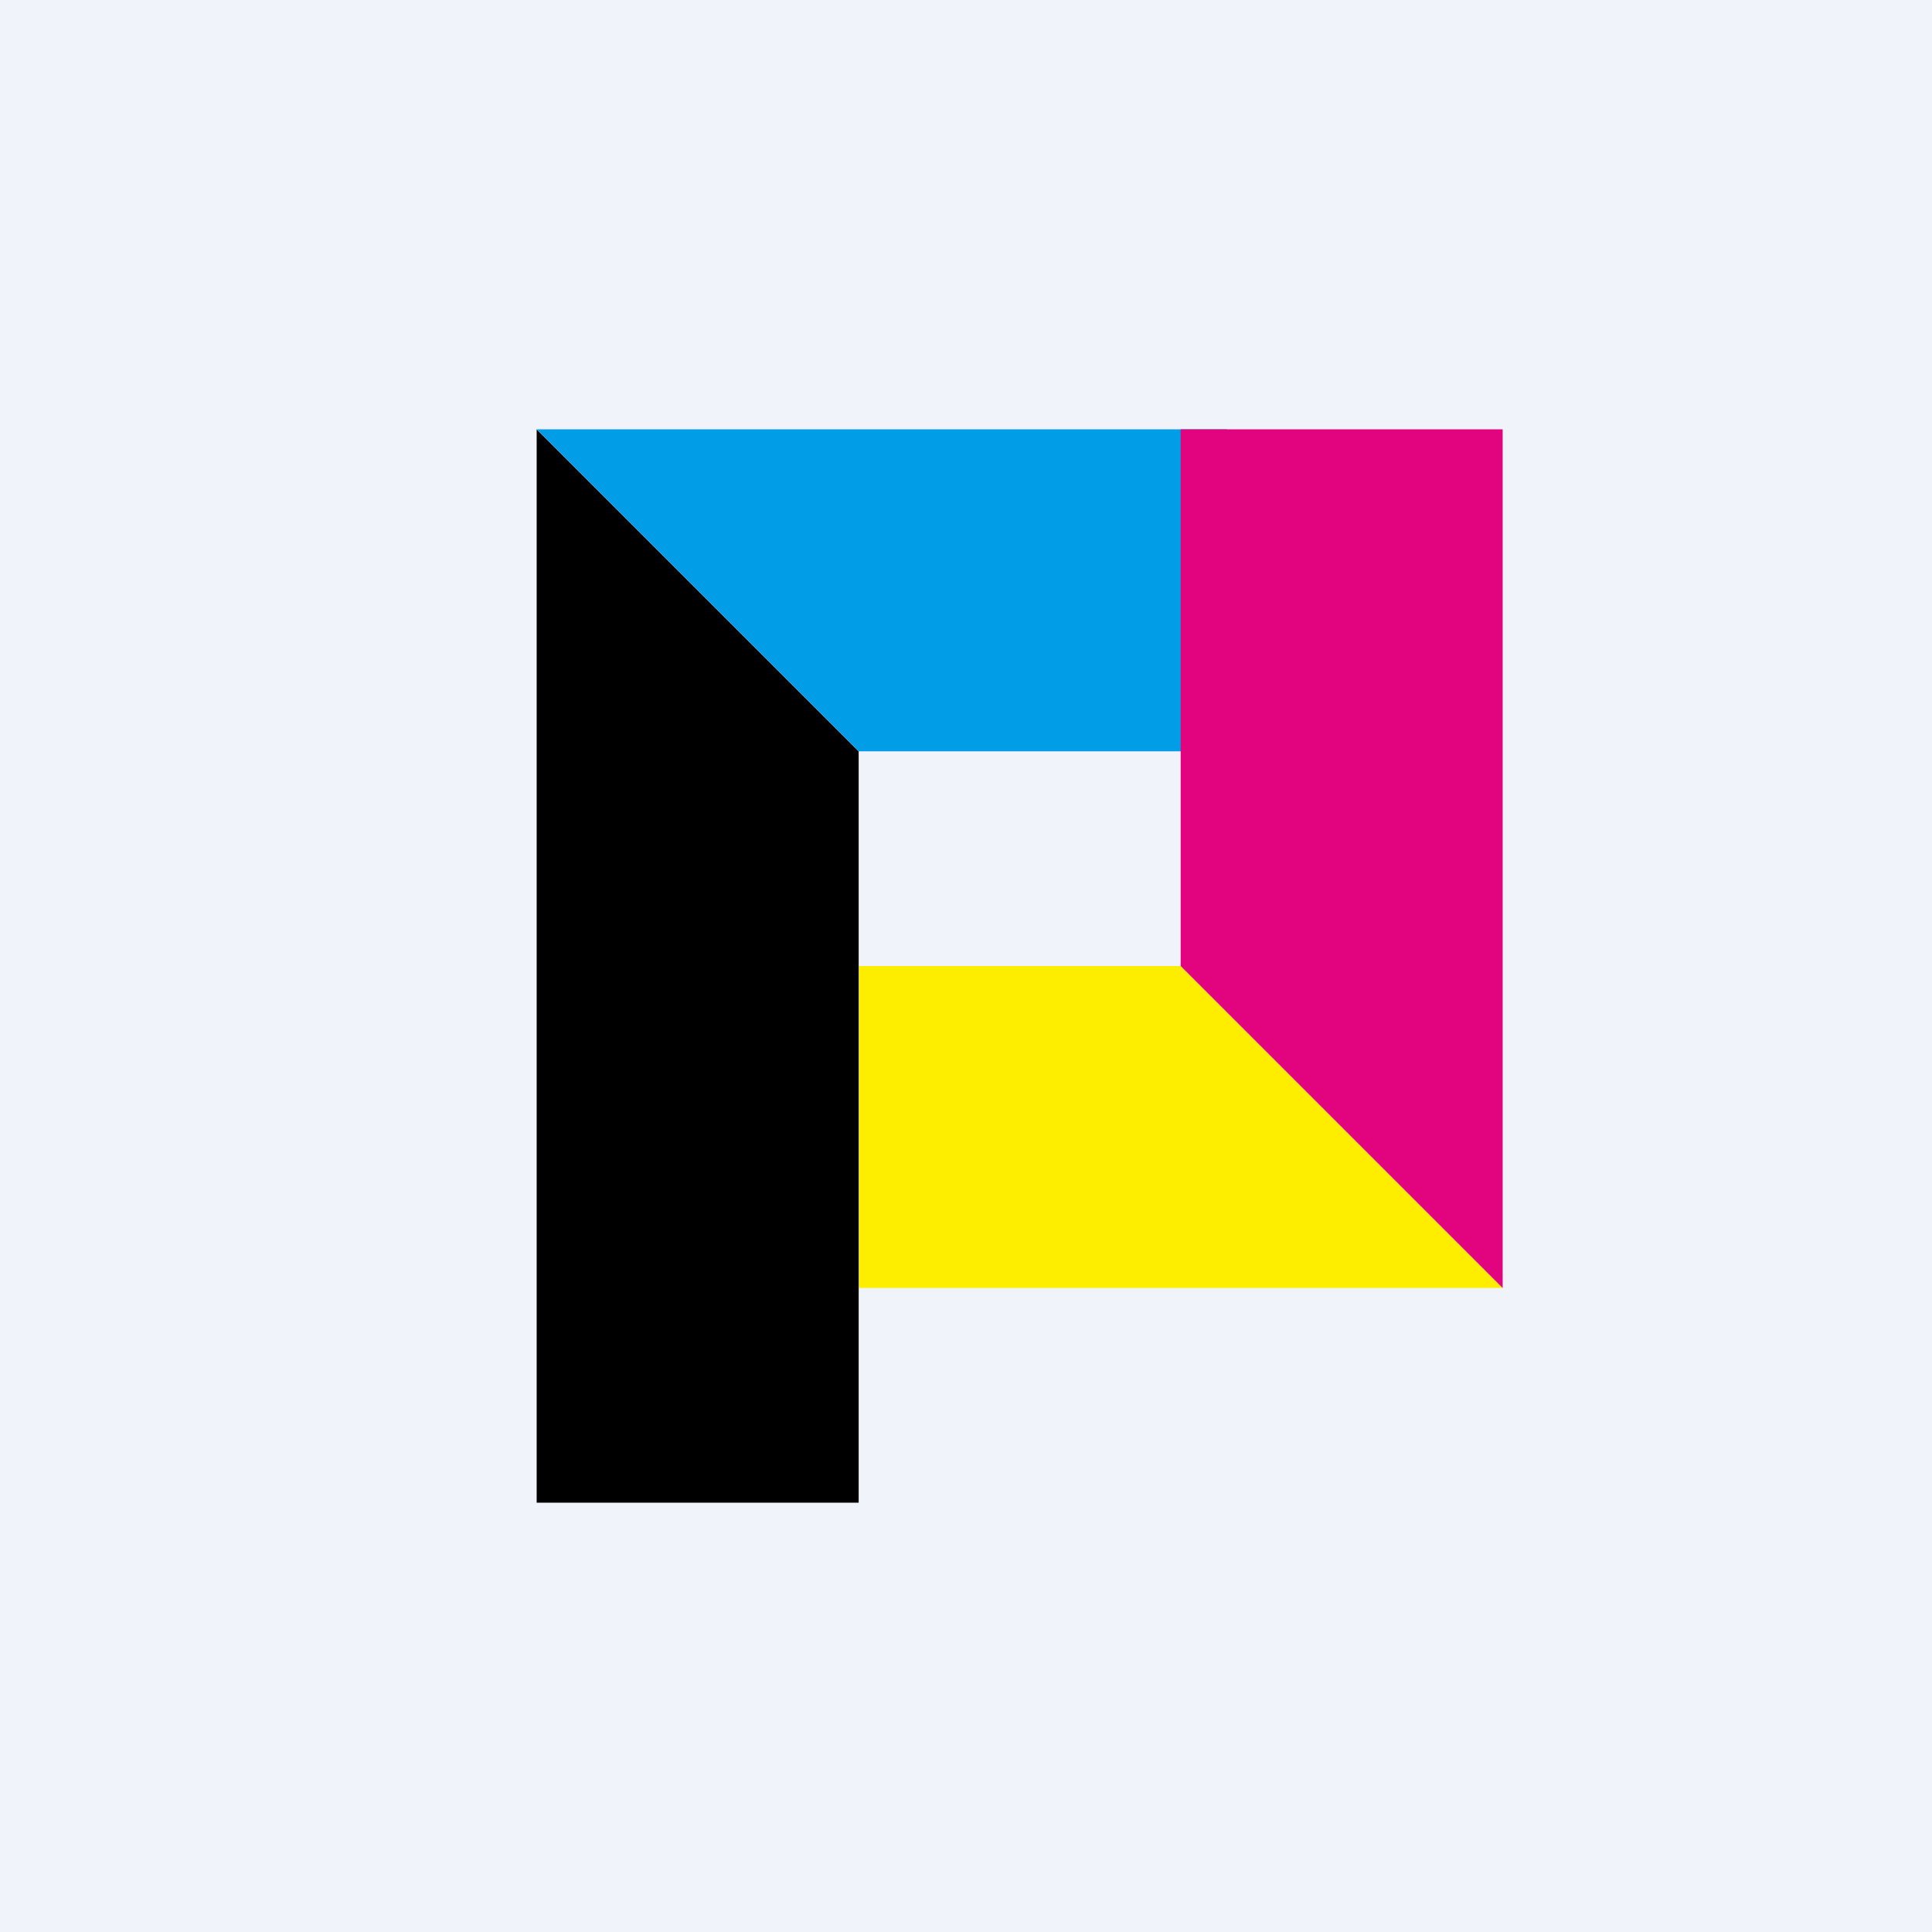
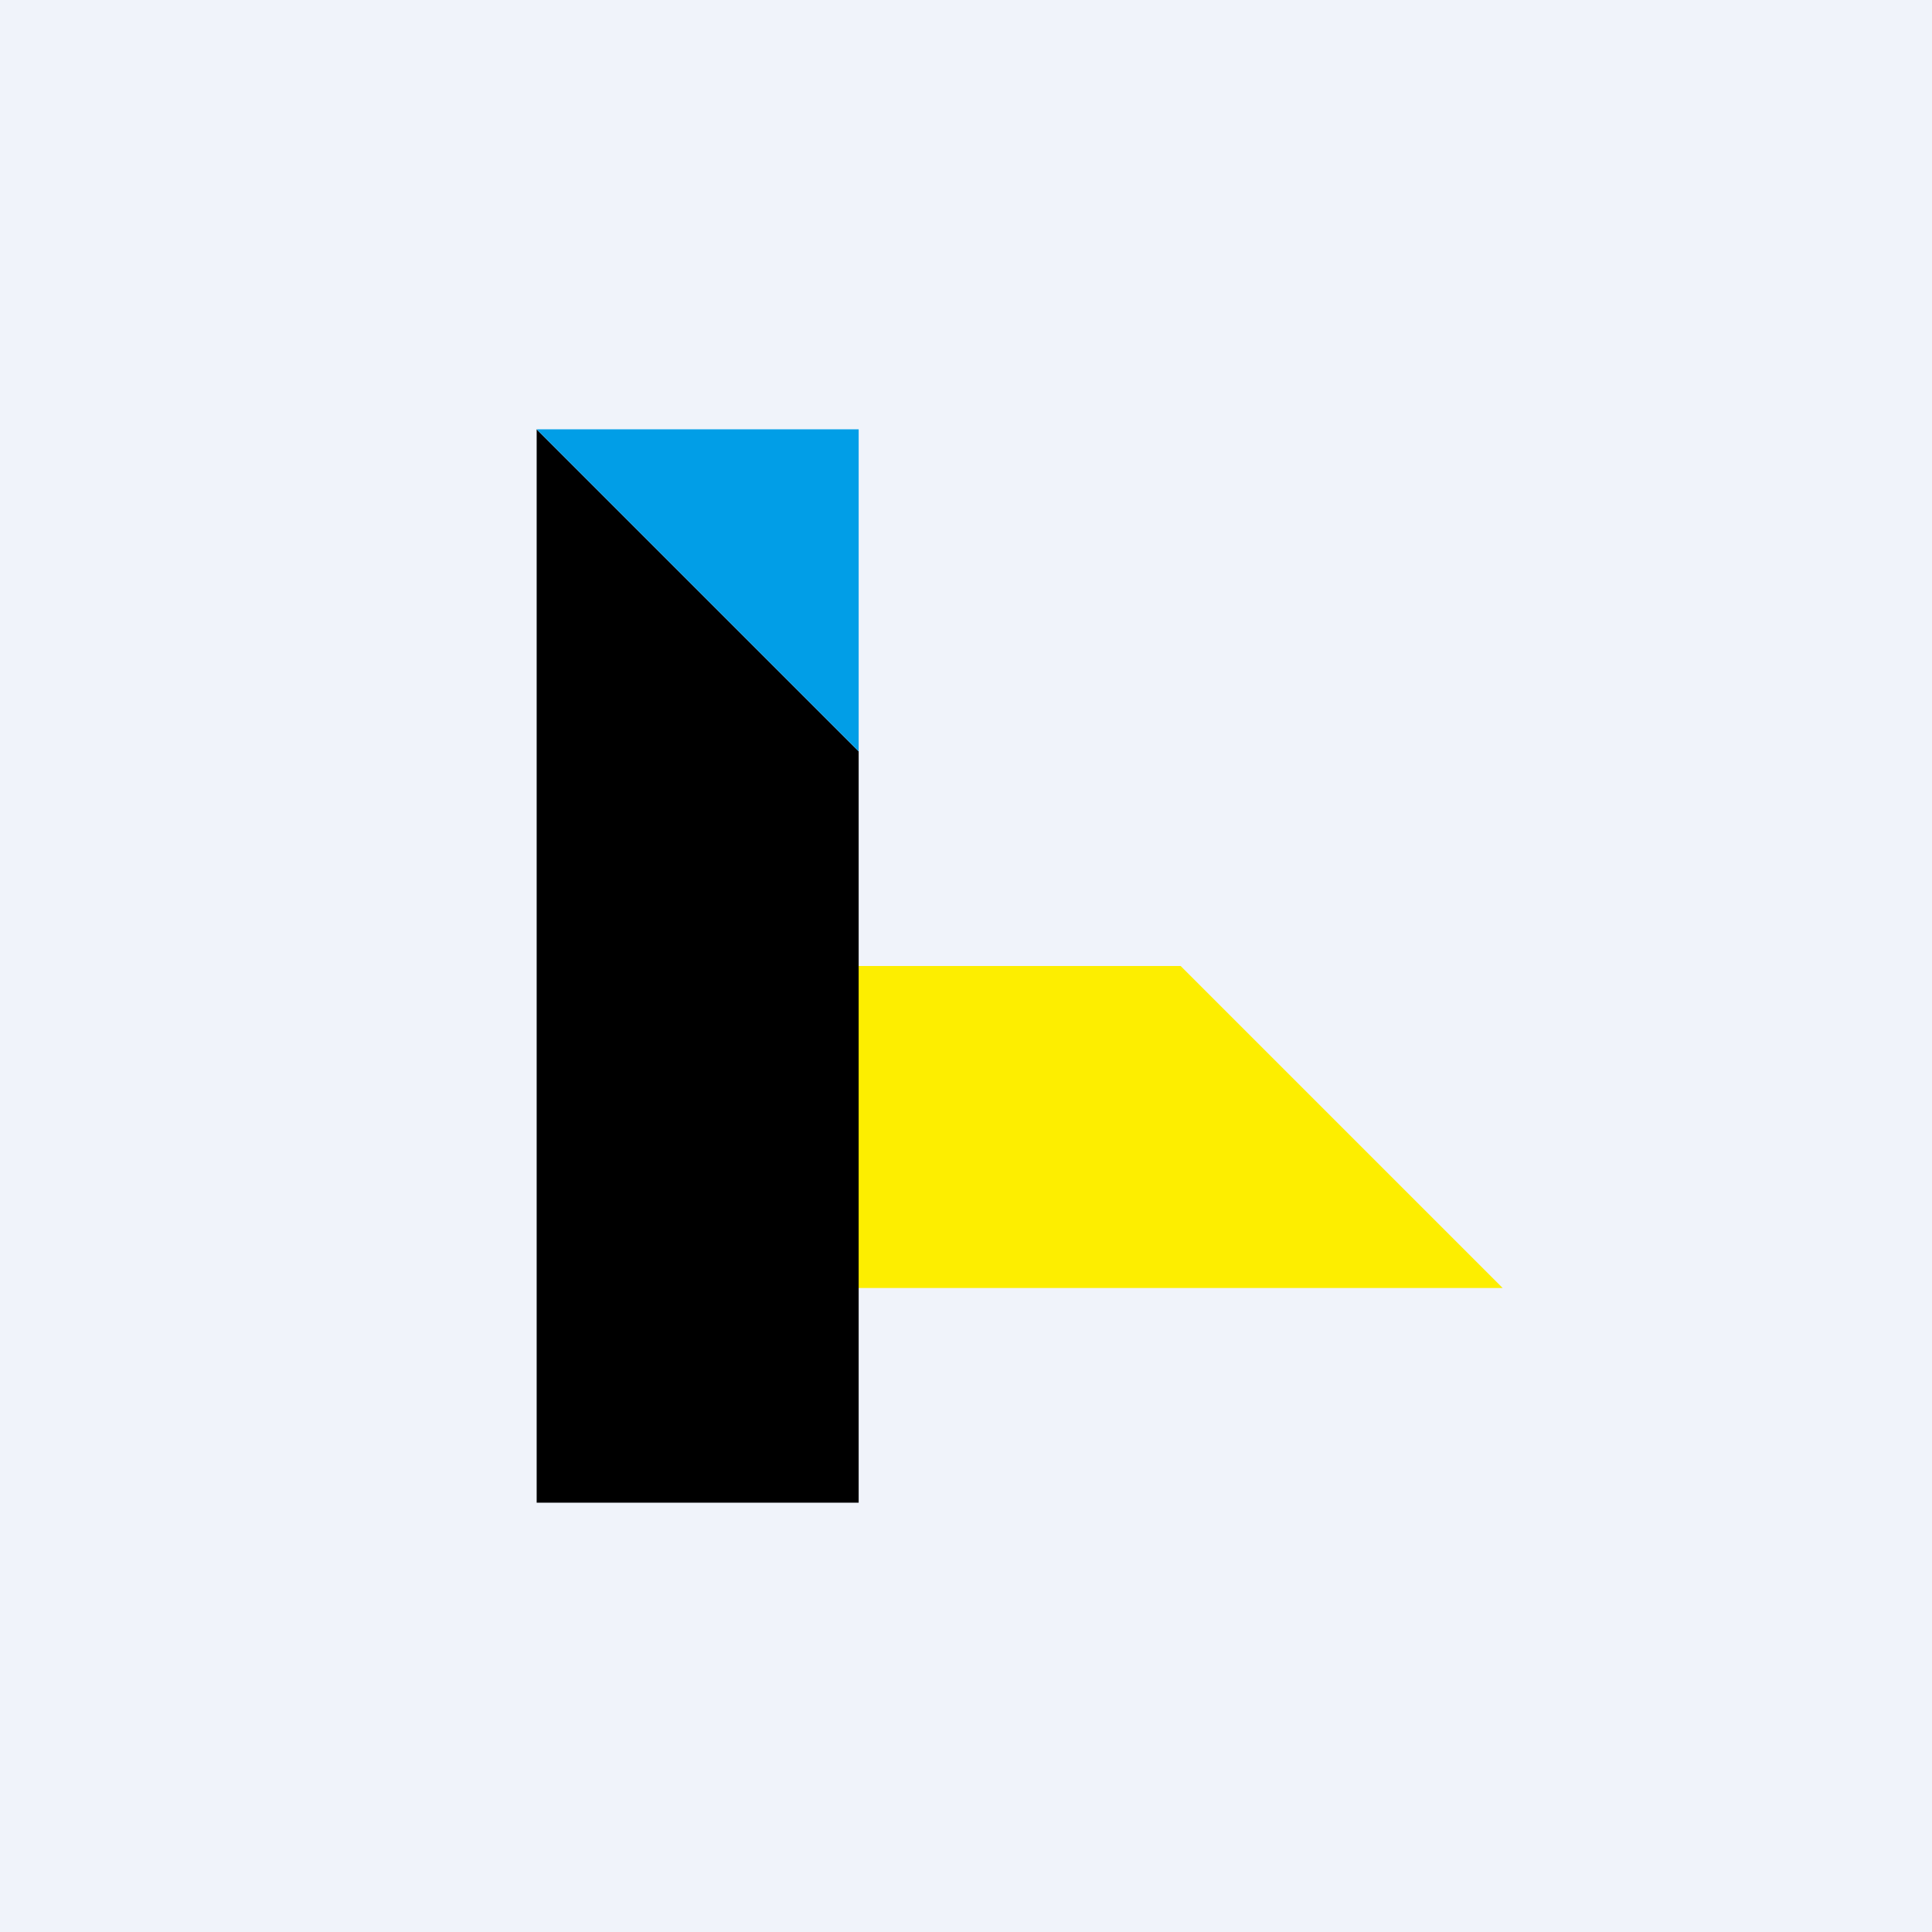
<svg xmlns="http://www.w3.org/2000/svg" width="18" height="18" viewBox="0 0 18 18">
  <path fill="#F0F3FA" d="M0 0h18v18H0z" />
  <path d="m14 12-3-3H7.57v3H14Z" fill="#FDEE00" />
  <path d="m5 4 3 3v7H5V4Z" />
-   <path d="m5 4 3 3h3.43V4H5Z" fill="#019EE7" />
-   <path d="m14 12-3-3V4h3v8Z" fill="#E2047F" />
+   <path d="m5 4 3 3V4H5Z" fill="#019EE7" />
</svg>